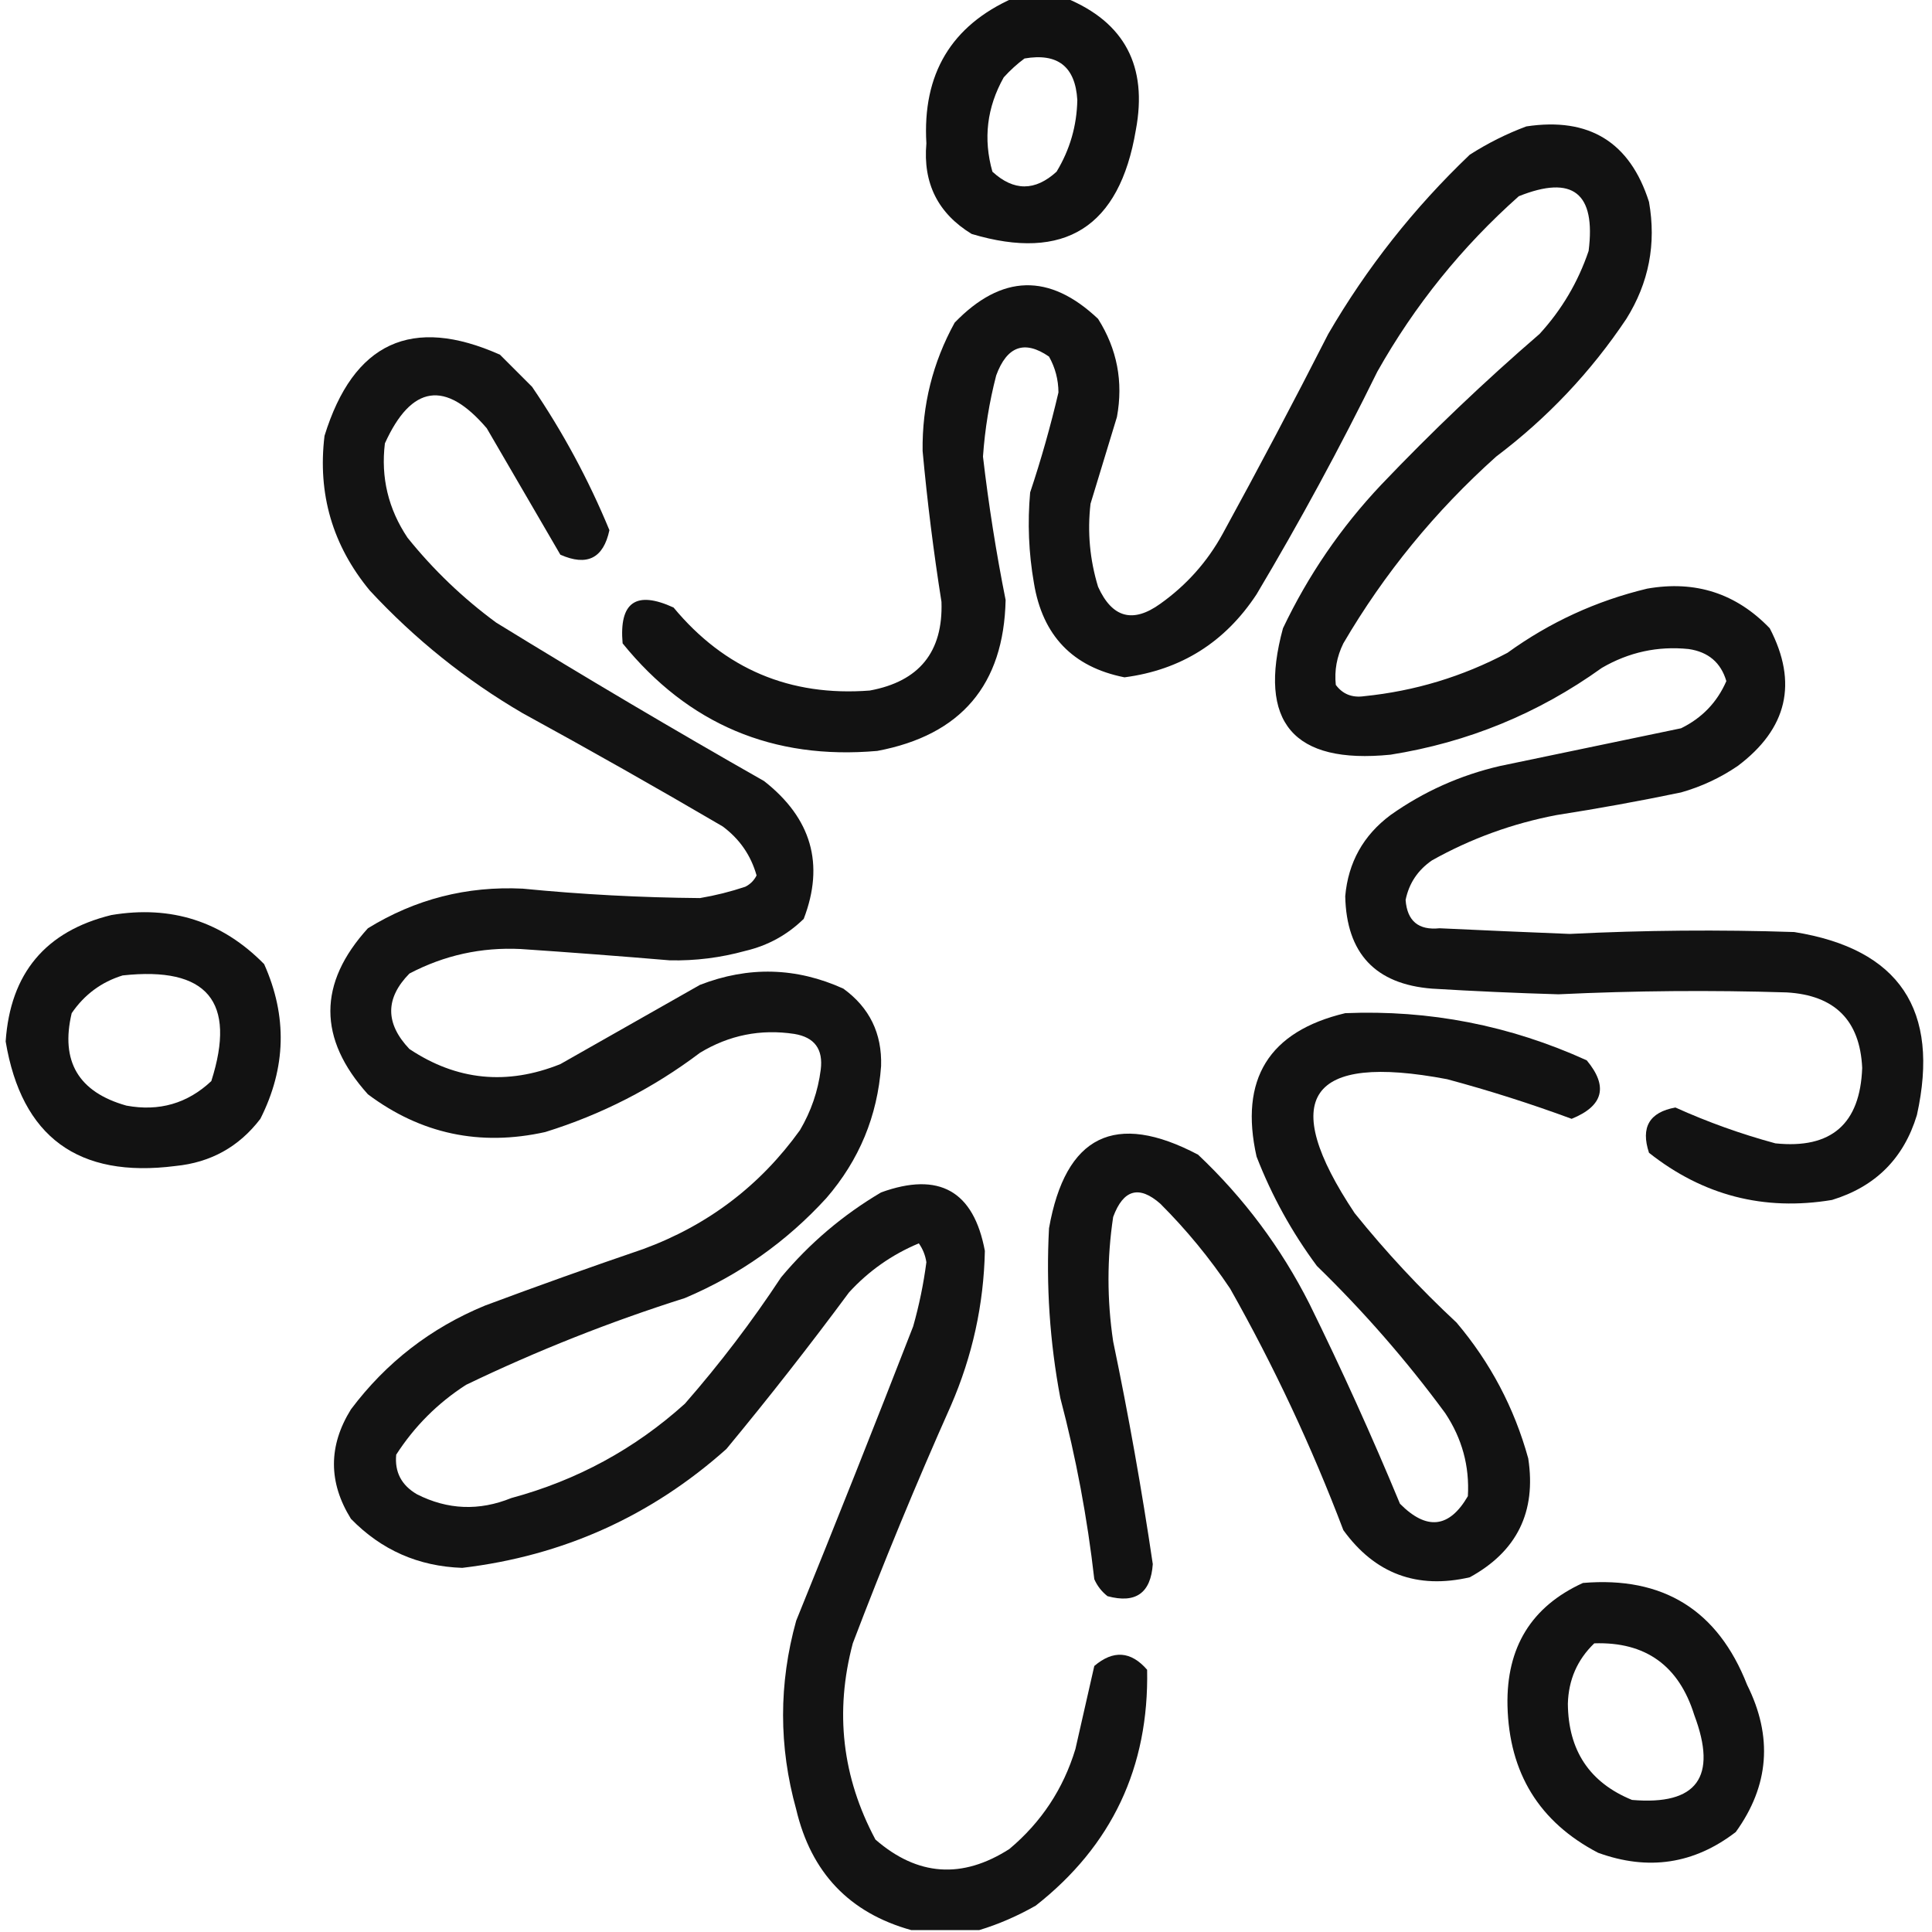
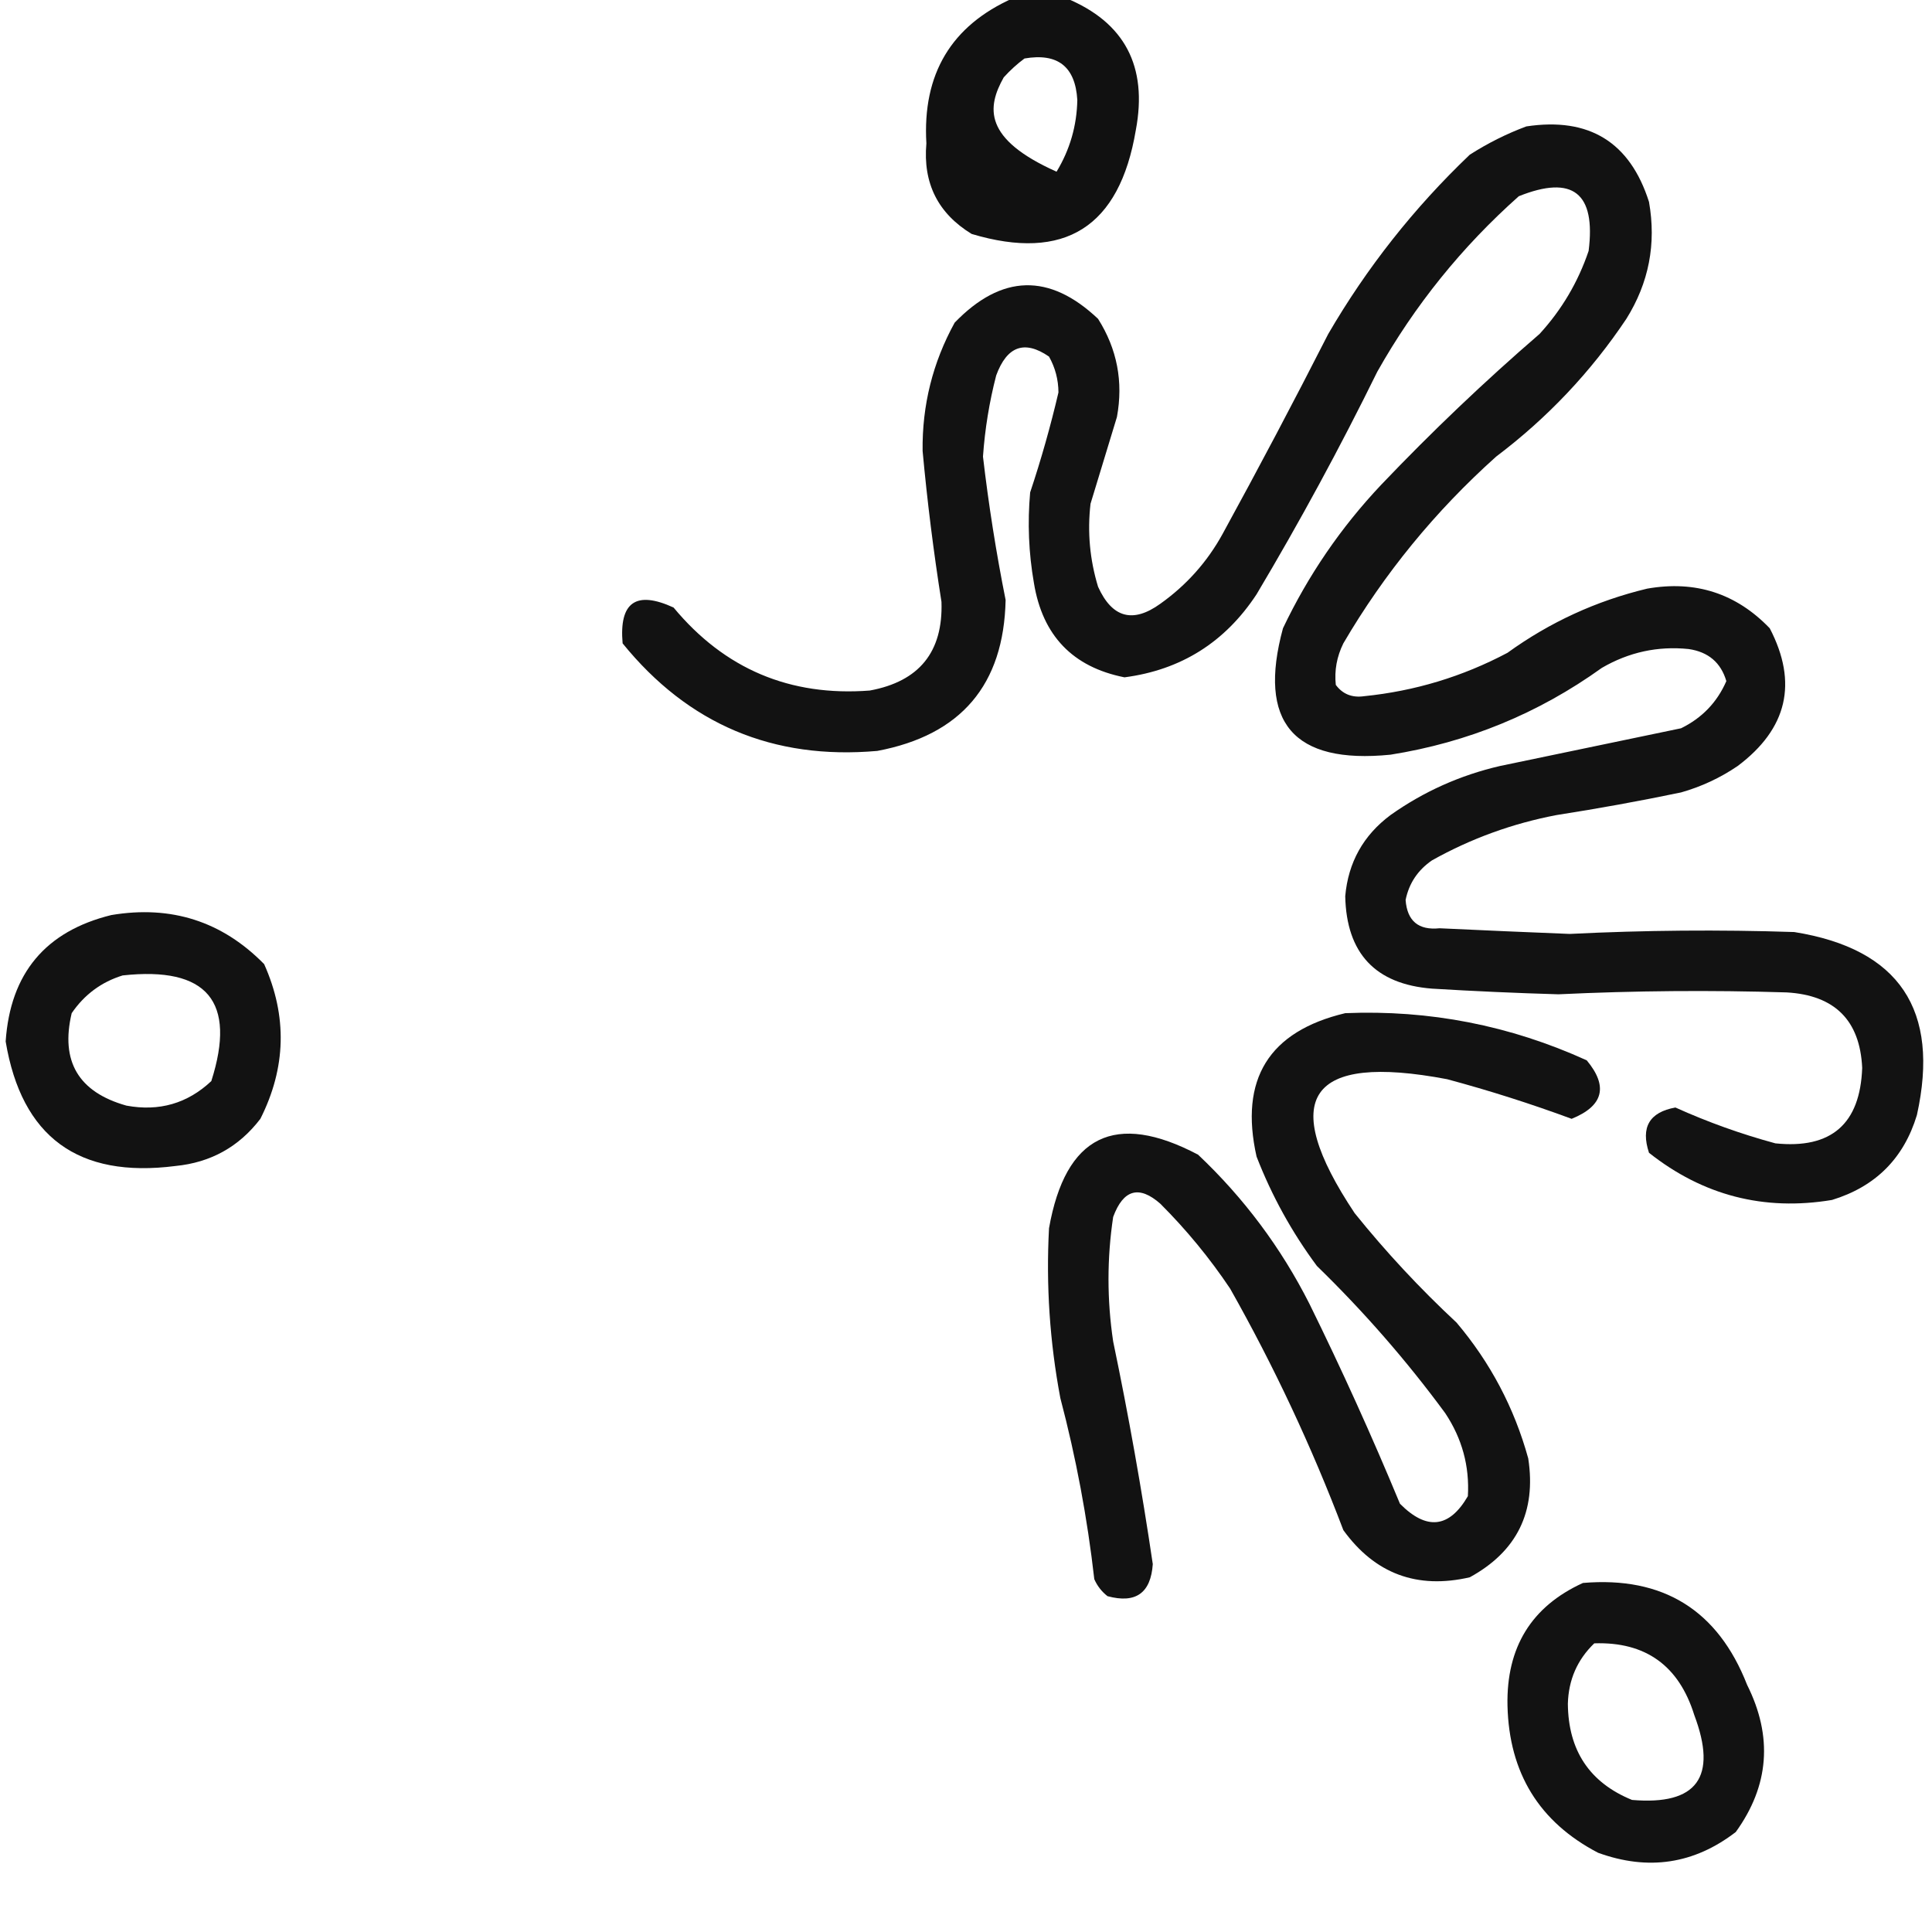
<svg xmlns="http://www.w3.org/2000/svg" version="1.1" width="512px" height="512px" style="shape-rendering:geometricPrecision; text-rendering:geometricPrecision; image-rendering:optimizeQuality; fill-rule:evenodd; clip-rule:evenodd">
  <g>
-     <path style="opacity:0.93" fill="#000000" d="M 268.5,-0.5 C 273.167,-0.5 277.833,-0.5 282.5,-0.5C 298.037,5.894 304.203,17.561 301,34.5C 296.671,60.209 282.171,69.375 257.5,62C 248.561,56.542 244.561,48.542 245.5,38C 244.42,19.622 252.086,6.789 268.5,-0.5 Z M 271.5,15.5 C 280.308,13.98 284.975,17.647 285.5,26.5C 285.368,33.33 283.534,39.664 280,45.5C 274.316,50.694 268.649,50.694 263,45.5C 260.532,36.798 261.532,28.465 266,20.5C 267.73,18.598 269.563,16.931 271.5,15.5 Z" />
+     <path style="opacity:0.93" fill="#000000" d="M 268.5,-0.5 C 273.167,-0.5 277.833,-0.5 282.5,-0.5C 298.037,5.894 304.203,17.561 301,34.5C 296.671,60.209 282.171,69.375 257.5,62C 248.561,56.542 244.561,48.542 245.5,38C 244.42,19.622 252.086,6.789 268.5,-0.5 Z M 271.5,15.5 C 280.308,13.98 284.975,17.647 285.5,26.5C 285.368,33.33 283.534,39.664 280,45.5C 260.532,36.798 261.532,28.465 266,20.5C 267.73,18.598 269.563,16.931 271.5,15.5 Z" />
  </g>
  <g>
    <path style="opacity:0.926" fill="#000000" d="M 404.5,33.5 C 421.126,30.989 431.959,37.656 437,53.5C 438.97,64.616 436.97,74.949 431,84.5C 421.583,98.585 410.083,110.752 396.5,121C 380.352,135.467 366.852,151.967 356,170.5C 354.266,174.017 353.599,177.684 354,181.5C 355.818,183.954 358.318,184.954 361.5,184.5C 374.924,183.144 387.591,179.311 399.5,173C 410.7,164.9 423.034,159.234 436.5,156C 449.279,153.747 460.112,157.247 469,166.5C 476.515,180.947 473.682,193.114 460.5,203C 455.892,206.137 450.892,208.47 445.5,210C 434.553,212.278 423.553,214.278 412.5,216C 400.811,218.229 389.811,222.229 379.5,228C 375.727,230.595 373.394,234.095 372.5,238.5C 372.913,244.078 375.913,246.578 381.5,246C 392.998,246.545 404.498,247.045 416,247.5C 435.827,246.511 455.661,246.344 475.5,247C 503.338,251.462 514.171,267.629 508,295.5C 504.526,306.974 497.026,314.474 485.5,318C 467.487,320.996 451.32,316.829 437,305.5C 434.766,298.75 437.099,294.75 444,293.5C 452.576,297.371 461.41,300.538 470.5,303C 485.301,304.532 492.968,297.865 493.5,283C 492.912,270.412 486.246,263.745 473.5,263C 453.328,262.377 433.162,262.544 413,263.5C 401.826,263.175 390.659,262.675 379.5,262C 364.488,260.819 356.821,252.652 356.5,237.5C 357.296,228.539 361.296,221.372 368.5,216C 377.277,209.78 386.944,205.447 397.5,203C 413.517,199.665 429.517,196.332 445.5,193C 451.059,190.275 455.059,186.109 457.5,180.5C 456.052,175.589 452.718,172.756 447.5,172C 439.327,171.165 431.66,172.831 424.5,177C 407.679,189.075 389.012,196.741 368.5,200C 342.736,202.573 333.236,191.406 340,166.5C 346.69,152.445 355.357,139.778 366,128.5C 379.394,114.437 393.394,101.103 408,88.5C 413.872,82.091 418.205,74.758 421,66.5C 422.953,51.112 416.787,46.278 402.5,52C 387.405,65.426 374.905,80.926 365,98.5C 355.096,118.646 344.429,138.313 333,157.5C 324.644,170.206 312.977,177.539 298,179.5C 284.281,176.779 276.281,168.445 274,154.5C 272.61,146.542 272.277,138.542 273,130.5C 275.917,121.752 278.417,112.919 280.5,104C 280.483,100.617 279.65,97.451 278,94.5C 271.523,90.043 266.857,91.709 264,99.5C 262.177,106.55 261.01,113.717 260.5,121C 261.993,133.788 263.993,146.455 266.5,159C 266.023,181.482 254.689,194.816 232.5,199C 204.883,201.437 182.383,191.937 165,170.5C 164.044,159.595 168.544,156.429 178.5,161C 192.021,177.286 209.354,184.62 230.5,183C 243.615,180.586 249.948,172.753 249.5,159.5C 247.4,146.232 245.734,132.898 244.5,119.5C 244.353,107.397 247.186,96.063 253,85.5C 265.444,72.637 278.11,72.303 291,84.5C 296.05,92.496 297.716,101.162 296,110.5C 293.665,118.171 291.332,125.838 289,133.5C 288.139,140.968 288.805,148.301 291,155.5C 294.729,163.745 300.229,165.245 307.5,160C 314.427,155.075 319.927,148.908 324,141.5C 333.588,123.992 342.921,106.325 352,88.5C 362.214,70.942 374.714,55.109 389.5,41C 394.313,37.927 399.313,35.427 404.5,33.5 Z" />
  </g>
  <g>
-     <path style="opacity:0.925" fill="#000000" d="M 259.5,511.5 C 253.5,511.5 247.5,511.5 241.5,511.5C 225.117,506.947 214.951,496.28 211,479.5C 206.362,462.839 206.362,446.173 211,429.5C 221.529,403.579 231.862,377.579 242,351.5C 243.583,345.917 244.75,340.25 245.5,334.5C 245.224,332.67 244.557,331.003 243.5,329.5C 236.37,332.48 230.203,336.813 225,342.5C 214.548,356.62 203.715,370.453 192.5,384C 172.524,401.819 149.191,412.319 122.5,415.5C 110.883,415.106 101.05,410.773 93,402.5C 87,392.833 87,383.167 93,373.5C 102.316,361.091 114.149,351.924 128.5,346C 142.424,340.803 156.424,335.803 170.5,331C 187.596,324.712 201.429,314.212 212,299.5C 214.94,294.513 216.773,289.18 217.5,283.5C 218.196,278.047 215.862,274.88 210.5,274C 201.567,272.65 193.234,274.316 185.5,279C 173.106,288.364 159.439,295.364 144.5,300C 127.206,303.844 111.54,300.511 97.5,290C 84.235,275.261 84.235,260.595 97.5,246C 110.036,238.282 123.703,234.782 138.5,235.5C 154.142,237.035 169.809,237.868 185.5,238C 189.58,237.313 193.58,236.313 197.5,235C 198.833,234.333 199.833,233.333 200.5,232C 198.992,226.655 195.992,222.322 191.5,219C 173.996,208.747 156.329,198.747 138.5,189C 123.447,180.208 109.947,169.375 98,156.5C 88.135,144.571 84.135,130.904 86,115.5C 93.645,90.755 109.146,83.588 132.5,94C 135.333,96.833 138.167,99.667 141,102.5C 149.144,114.454 155.977,127.121 161.5,140.5C 159.909,147.963 155.575,150.129 148.5,147C 142,135.833 135.5,124.667 129,113.5C 118.032,100.653 109.032,101.986 102,117.5C 100.899,126.539 102.899,134.872 108,142.5C 114.871,151.038 122.704,158.538 131.5,165C 154.906,179.398 178.573,193.398 202.5,207C 215.053,216.849 218.553,229.016 213,243.5C 208.652,247.758 203.486,250.592 197.5,252C 190.955,253.809 184.288,254.642 177.5,254.5C 164.341,253.39 151.174,252.39 138,251.5C 127.559,250.988 117.726,253.154 108.5,258C 102.062,264.553 102.062,271.22 108.5,278C 121.024,286.35 134.357,287.684 148.5,282C 160.833,275 173.167,268 185.5,261C 198.367,256.013 211.033,256.346 223.5,262C 230.431,267.029 233.764,273.863 233.5,282.5C 232.538,295.759 227.705,307.425 219,317.5C 208.442,329.054 195.942,337.888 181.5,344C 161.611,350.296 142.278,357.962 123.5,367C 116,371.833 109.833,378 105,385.5C 104.554,390.106 106.387,393.606 110.5,396C 118.632,400.125 126.965,400.459 135.5,397C 152.914,392.297 168.247,383.963 181.5,372C 190.767,361.402 199.267,350.235 207,338.5C 214.546,329.478 223.379,321.978 233.5,316C 248.87,310.43 258.037,315.597 261,331.5C 260.701,345.703 257.701,359.37 252,372.5C 242.747,393.258 234.081,414.258 226,435.5C 221.172,453.645 223.172,470.978 232,487.5C 243.148,497.192 254.981,498.026 267.5,490C 275.966,482.9 281.799,474.067 285,463.5C 286.669,456.142 288.336,448.809 290,441.5C 295.033,437.221 299.7,437.554 304,442.5C 304.507,468.314 294.674,489.148 274.5,505C 269.633,507.774 264.633,509.941 259.5,511.5 Z" />
-   </g>
+     </g>
  <g>
    <path style="opacity:0.929" fill="#000000" d="M 29.5,242.5 C 45.375,239.836 58.875,244.17 70,255.5C 76.171,269.288 75.837,282.954 69,296.5C 63.335,303.917 55.835,308.084 46.5,309C 20.731,312.311 5.731,301.311 1.5,276C 2.72,257.954 12.054,246.787 29.5,242.5 Z M 32.5,258.5 C 54.908,256.054 62.741,265.387 56,286.5C 49.681,292.437 42.181,294.604 33.5,293C 20.799,289.426 15.966,281.259 19,268.5C 22.369,263.573 26.869,260.239 32.5,258.5 Z" />
  </g>
  <g>
    <path style="opacity:0.926" fill="#000000" d="M 356.5,268.5 C 378.819,267.579 400.152,271.746 420.5,281C 426.254,287.914 424.921,293.08 416.5,296.5C 405.67,292.501 394.67,289.001 383.5,286C 346.75,279.03 338.583,290.864 359,321.5C 367.266,331.769 376.266,341.435 386,350.5C 394.965,361.097 401.299,373.097 405,386.5C 407.172,400.656 402.005,411.156 389.5,418C 375.523,421.219 364.357,417.052 356,405.5C 347.607,383.382 337.607,362.048 326,341.5C 320.589,333.418 314.422,325.918 307.5,319C 301.863,314.043 297.697,315.21 295,322.5C 293.352,333.474 293.352,344.474 295,355.5C 299.08,375.067 302.58,394.734 305.5,414.5C 304.974,422.189 300.974,425.022 293.5,423C 291.951,421.786 290.785,420.286 290,418.5C 288.157,402.283 285.157,386.283 281,370.5C 278.192,355.614 277.192,340.614 278,325.5C 282.351,300.908 295.517,294.408 317.5,306C 329.643,317.472 339.477,330.639 347,345.5C 355.589,362.949 363.589,380.616 371,398.5C 378.075,405.643 384.075,404.976 389,396.5C 389.466,388.555 387.466,381.222 383,374.5C 372.786,360.612 361.452,347.612 349,335.5C 342.369,326.573 337.036,316.907 333,306.5C 328.41,285.996 336.243,273.33 356.5,268.5 Z" />
  </g>
  <g>
    <path style="opacity:0.929" fill="#000000" d="M 419.5,419.5 C 440.749,417.704 455.249,426.704 463,446.5C 469.859,460.225 468.859,473.225 460,485.5C 448.958,494.001 436.792,495.835 423.5,491C 407.918,482.866 399.918,469.866 399.5,452C 399.176,436.56 405.842,425.727 419.5,419.5 Z M 422.5,435.5 C 436.077,435.052 444.91,441.385 449,454.5C 455.206,470.976 449.706,478.476 432.5,477C 421.271,472.416 415.605,463.916 415.5,451.5C 415.675,445.156 418.009,439.823 422.5,435.5 Z" />
  </g>
</svg>